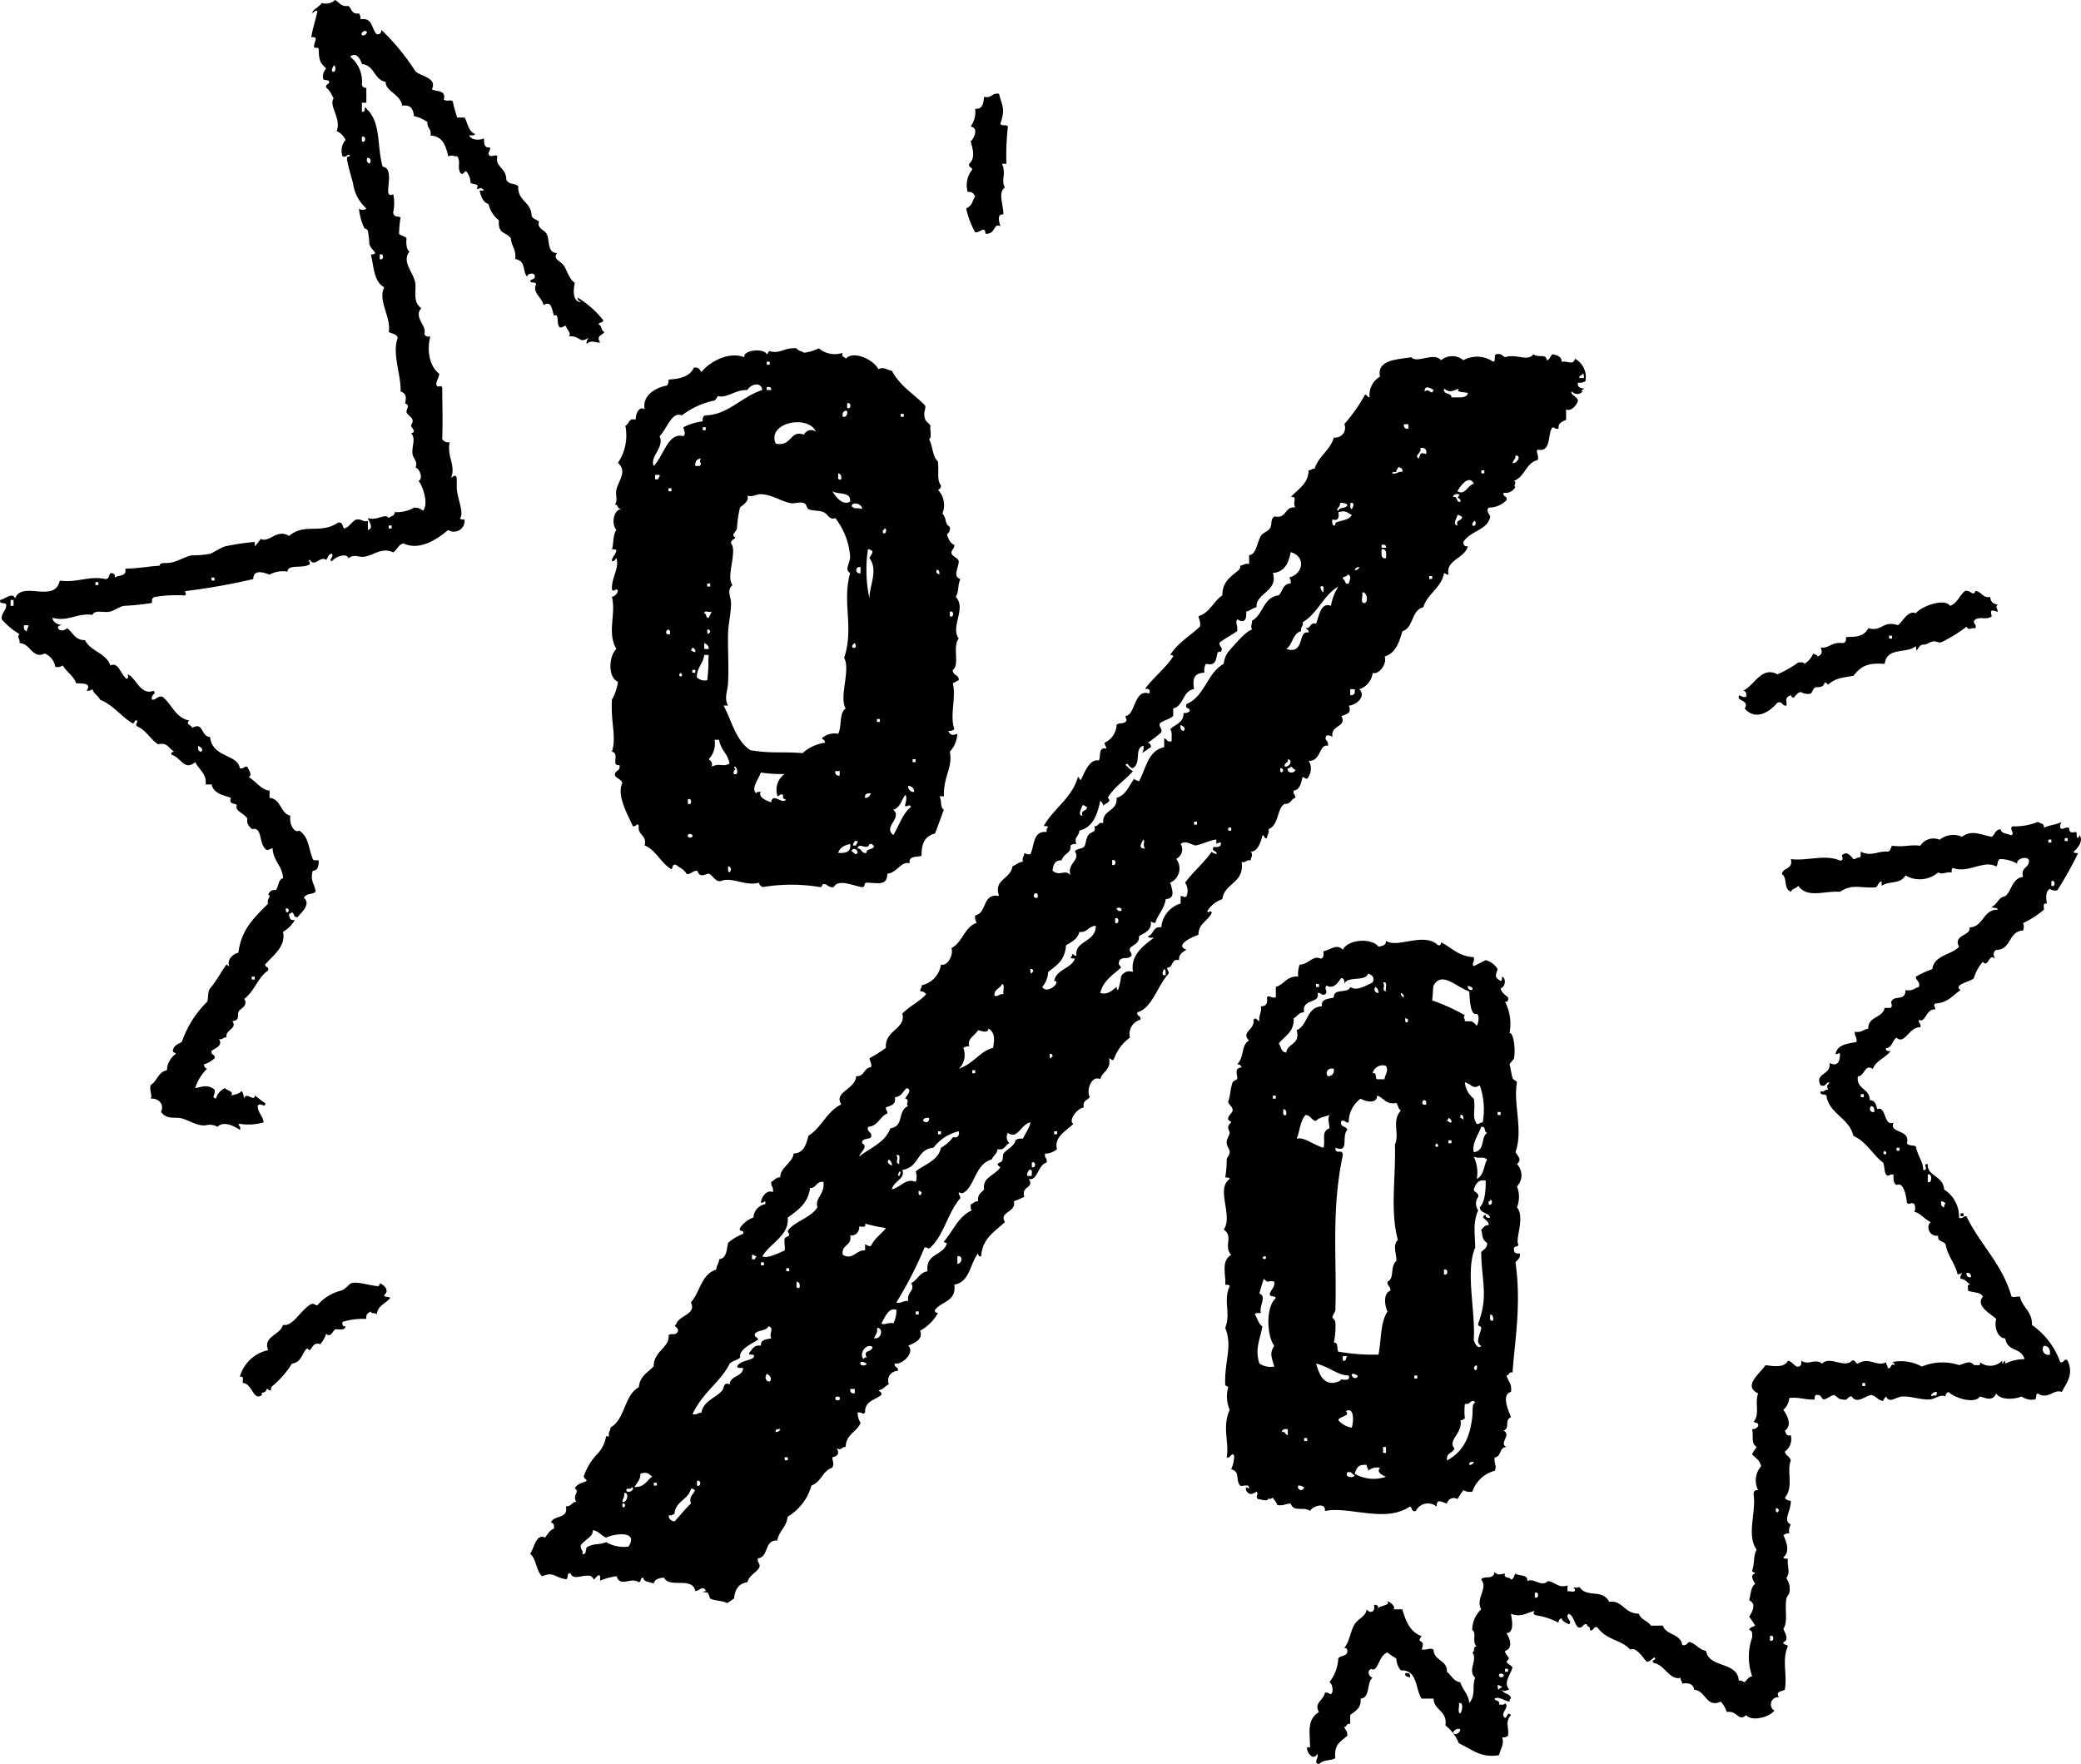
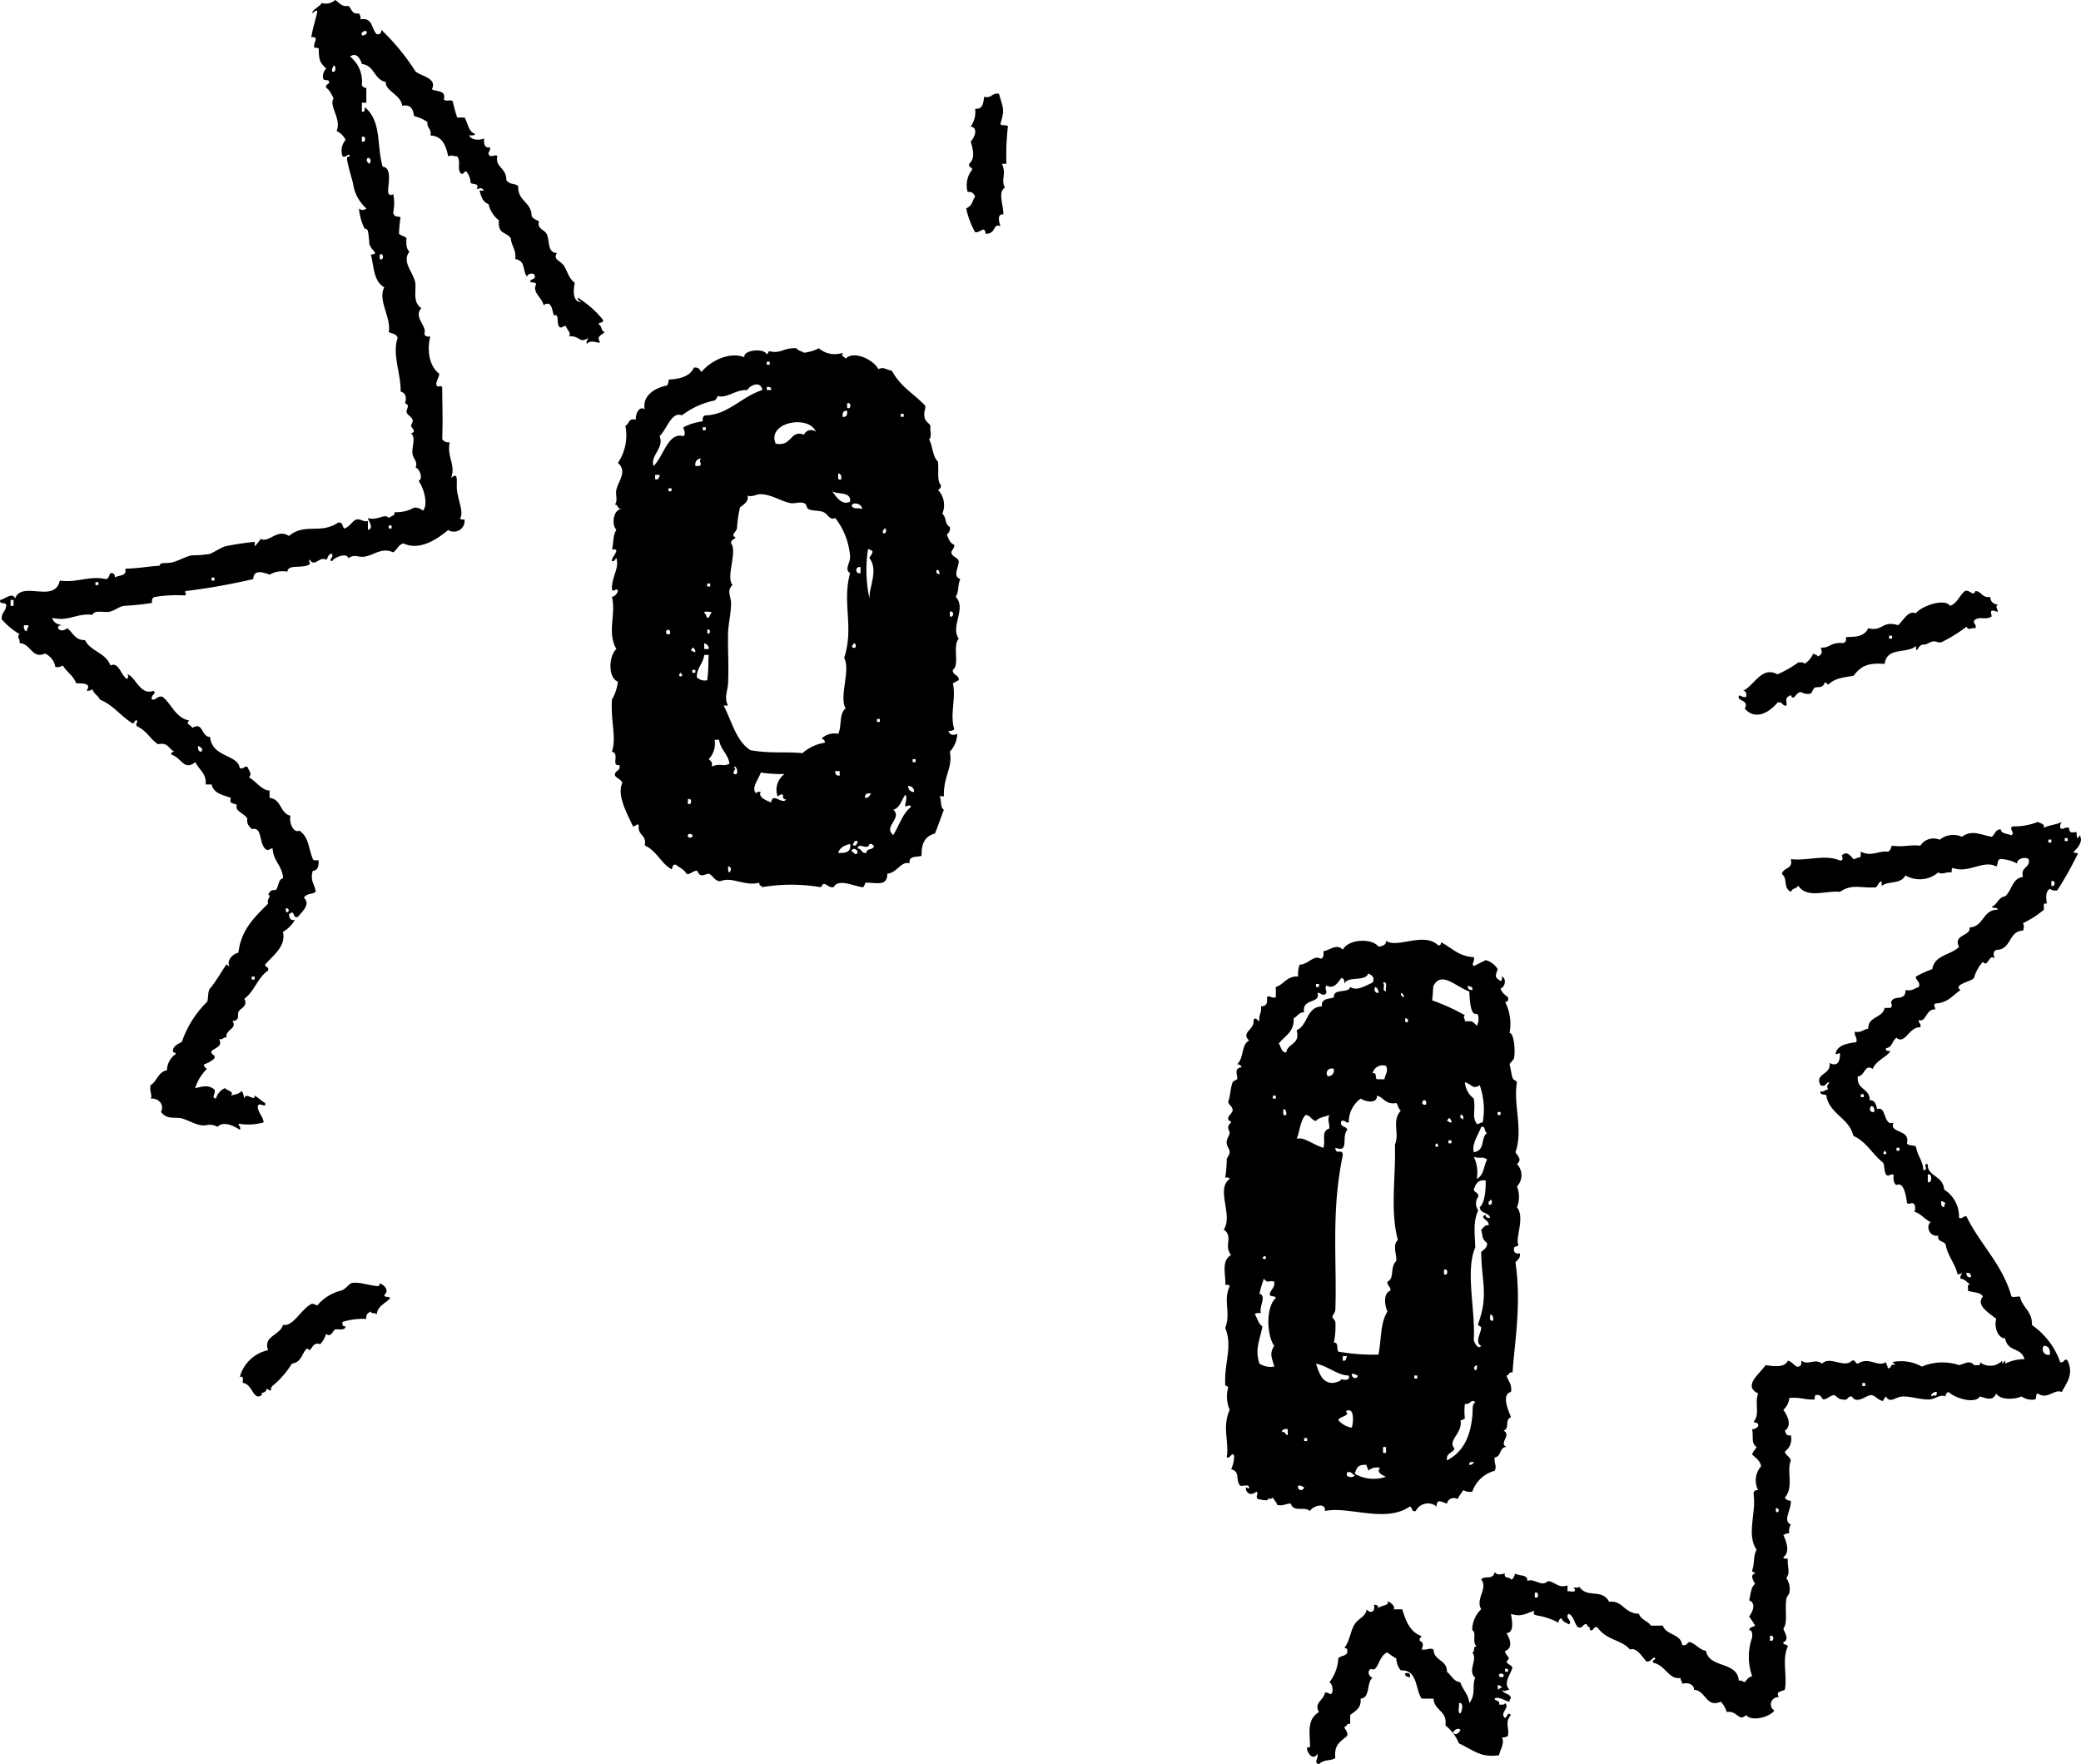
<svg xmlns="http://www.w3.org/2000/svg" width="221.837" height="188.034" viewBox="0 0 221.837 188.034">
  <g data-name="Group 83" fill-rule="evenodd">
-     <path data-name="Path 475" d="M209.314 129.64h-.317v-.317h.317z" />
    <path data-name="Path 476" d="M149.81 178.355q.618-.143.476.476c-.15-.17-.586-.05-.476-.476z" />
    <path data-name="Path 477" d="M33.023 59.663c-.236.07.062.2 0 .476-.738.523-2.332-.054-2.381.794a2.855 2.855 0 00-1.9.317c-.627-.213-1.718-.629-1.745.476a68.752 68.752 0 01-7.141 1.27c-.358.088.193.247-.158.476a13.794 13.794 0 00-3.174.159c-.279.038-.361.272-.317.634a26.871 26.871 0 01-3.015.317c-.584.119-1.035.557-1.587.635-.6.086-1.519-.234-1.745.318-1.672-.209-2.573.763-4.285.317.109.526.551.719 1.111.793-.986-.049-.359 1 .476.318.616.442.822 1.294 1.9 1.269.586 1.213 2.247 1.35 2.7 2.7.9-.43 1.131 1.053 1.745 1.428.2-.036.208-.474 0-.476.846-.006 1.395 2.349 2.857 1.745.4.388-.335.338-.159.952.5.026.53-.421 1.11-.317 1.008.791 1.365 2.232 2.857 2.539-.461.446.238.434.317.793 1.211-.739.937.964 1.9.952.242 2.242 2.935 1.811 3.174 3.332.448.132.411-.223.793-.158.083.25.611.85.159 1.11.782.461 1.438 1.442 2.221 1.429v.787c1.262.113 1.108 1.643 2.222 1.9-.164.909.42 1.9.952 1.587 1.025.727.918 1.693 1.428 3.015.049.215.4.132.635.158 0 .586-.071 1.093-.635 1.111-.292 1.122.156 1.26.317 2.222-.437.377-.832.089-1.269.635.789.726-.241 1.553-.635 2.062-.509.139-.329-.411-.634-.476-.129.03-.159.159-.318.159.055.368.1.744.635.634a3.367 3.367 0 01-1.27 1.27c.363 1.579-1.114 2.55-1.9 3.491 0 .315.433.2.318.635-1.109.742-1.465 2.238-2.539 3.015.456.828-.507 1.014-.635 1.427-.112.363.182.868-.635.953.576.816-.766.867-.634 1.745-.383-.065-.345.29-.794.159.441.746-.369.937-.793 1.27-.118.488.435.3.317.792a2.916 2.916 0 01-1.111.635.432.432 0 00.318.476 4.845 4.845 0 00-1.27 2.063c.934-.2 1.4-.373 2.063.159.14.561-.407.818.159.952a1.69 1.69 0 01.952-1.111c.225.271 1.039.371.635.794.406-.123.9-.159 1.111-.476.235.134.229.51.317.793.139-.8 1.13.424 1.11-.317.4.233.7.565 1.111.793.112.657-.556-.166-.793.317.028.765.554 1.033.635 1.746a5.815 5.815 0 01-2.539.158c-.409.039.218.273 0 .635-.711-.465-1.761-.953-2.38-.317a1.672 1.672 0 00-1.27-.159c-1 .107-2.044-.742-2.856-.793-.709-.045-1.334.091-1.9-.635.369-.766-.193-1.475-1.111-1.428.237-.256-.137-.795 0-1.428.7-.407.8-1.418 1.746-1.587a2.2 2.2 0 01.952-1.746c-.04-.172-.316-.107-.318-.316.055-.581.544-.727.952-.953a10.917 10.917 0 012.7-4.284c.156-.382.032-1.094.317-1.428.685-.8 1.457-2.223 1.746-2.539.043-.048.226.221.317.158-.3-.43.156-1.235.952-1.427.293-2.511 1.783-3.825 3.174-5.237-.222-.456.432-.806 0-.952.145-.278.3-.551.793-.476.351-.337.237-1.138.793-1.269-.073-1.355-1.052-1.805-1.11-3.174-.285-.02-.335.194-.635.159-.918-.585-.363-2.5-1.587-2.222-.242-.286-.572-.486-.476-1.11-.259-.535-1.415-.839-1.111-1.429-.194-.282-.919-.032-.634-.793-.866-.3-1.858-.47-2.063-1.428h-.635c.1-1.155-.627-1.468-1.111-2.38-1.189.977-1.47-.477-2.538-.794-.059-.27.123-.3.317-.317-.591-.255-.657-1.036-1.746-.793-.83-.546-1.258-1.492-2.221-1.9-.264-.315.014-.2 0-.634-.352-.088-.226.3-.476.317-1.258-.752-2.062-1.958-3.491-2.539-.189-.445-.674-.595-.793-1.111a.891.891 0 01-.635.159c.489-.717-.126-.783-1.111-.793-.3-.815-1.015-1.207-1.428-1.9a1.031 1.031 0 01-.793.158 1.886 1.886 0 00-1.111-1.428c-1.365.634-1.5-1.071-2.7-1.111.08-.5-.345-.62 0-.952a7.689 7.689 0 01-1.9-1.586c-.057-.693.422-.848.476-1.429.079-.5-.787-.058-.634-.634.488-.064 1.286-.885 1.586-.159.714-1.953 4.214.577 4.761-1.9 1.912.248 3.118-.553 4.919-.159.326-.044.316-.423.476-.634.346-.029.505.129.476.475.37-.317 1.3-.074 1.111-.951 1.611-.053 2.458-.251 3.649-.318.073-.382.5-.245 1.111-.317.815-.1 1.627-.694 2.38-.794a10.766 10.766 0 001.9-.158c.171-.049 1.226-.69 1.587-.794a27.047 27.047 0 013.173-.476v.476a6.881 6.881 0 00.635-.793c.943.44 1.72-1.128 3.015-.317 1.693-1.428 3.338-.14 5.237-1.428.5-.075.447.4.634.634.586-.155.786-.7 1.27-.952.588-.112.681.271 1.269.159v.952c.686-.215.086-.889 0-1.269 1.062.308 1.848-.573 2.222 0 .186-.238.659-.187.634-.635a3.808 3.808 0 002.063-.476 1.291 1.291 0 01.952.317c.625-.665.017-2.594-.476-3.174.517-.183.156-1.282-.317-1.428.289-.585-.259-.97-.318-1.428-.107-.831.394-1.692-.158-2.221.65-.145.045-.552 0-.793-.023-.122.25-.363.158-.635-.123-.367-.5-.464-.634-.794-.105-.257.452-.791-.159-.952.136-.608.145-1.077-.476-1.269.05-1.84-.926-4-.317-5.713-.088-.441-.614-.444-.952-.634.294-1.544-1.2-3.358-.476-4.761-1.183-.671-1.1-2.32-1.428-3.49.958-.111.109-.337-.159-1.111a11.357 11.357 0 00-.159-1.428c-.074-.176-.4-.35-.317-.159a6.169 6.169 0 01-.635-2.222.59.59 0 00.793 0 4.35 4.35 0 01-1.428-2.7c-.115-.459-.555-1.884-.634-2.539-.033-.273.1-.3.317-.317-.135-.466-.4.206-.793 0a1.738 1.738 0 01.317-1.746 1.927 1.927 0 00-.952-.952c.547-1.31-.868-2.661-.318-3.491-.236-.4-.4-.874-.793-1.111-.115-.432.316-.319.317-.634-.023-.294-.537-.1-.634-.318a1.2 1.2 0 01.317-1.11c-.6-.585-.783-.768-.793-2.063-.026-.186-.29-.134-.476-.159-.164-.523.614-1.212-.318-1.111.142-.969.44-1.782.635-2.7.049-.322-.459.032-.476.158-.238-.3.761-.712.952-1.11a1.456 1.456 0 001.428-.318c.446.242.624.752 1.428.635.342.294.334.935 1.111.793a.9.9 0 01.159.635c1.352-.241 1.155 1.067 1.745 1.587q.519.043.476-.476a23.9 23.9 0 013.65 4.443c.609.531 2.336.692 1.745 1.9.5.295 1.543.044 1.27 1.111.483.237.617-.052.952.159a15.632 15.632 0 00.476 1.745h.793c.346.606.4 1.5 1.111 1.745-.049.216-.4.132-.635.159.231.493 1.065.557 1.587.317 0 .533 0 1.058.635.953.067.331-.109.42-.159.634.112.635.745.009.952.318-.3 1.134.99 1.234.952 2.539.431.551.722.256 1.27.634-.089 1.622 1.4 1.666 1.428 3.174.125.351.555.4.793.634-.267.683.572.871.793 1.27.384.688.029 2.033 1.111 2.063-.473.749.418.775.794 1.428.323.562.521 1.339 1.11 1.745-.165.811-.239 2 .635 2.063-.1-.161-.365-.164-.317-.476a10.318 10.318 0 012.7 2.38c.049.366-.458.176-.476.476.369.108.232.721.635.794-.279.387-.932.4-.476 1.11-.418.13-.852-.345-1.428.159-.067-.332.109-.42.159-.635-.943.674-.877-.287-2.063-.158.318-.337-.226-.707-.318-1.111-.284-.02-.334.194-.634.159-.456-.376 0-1.554-.635-1.27-.229-.563-.218-1.671-1.111-1.11-.147-.792-1.243-1.348-.793-2.222-.024-.293-.538-.1-.635-.317.064-.306.615-.126.476-.635-.066-.352-.87-.152-.793.159-.55-.675-.1-1.677-1.27-1.9.116-1.015-.419-1.379-.476-2.221-.57-.733-1.382-.38-1.269-1.9a3.107 3.107 0 01-1.111-1.746c-.613-.18-.781-.806-.952-1.428h.476c-.238-.369-.388-.242-.793-.158.321-.584-.163-.48-.635-.635a2.046 2.046 0 00-.476-1.27c-.324.089-.311.478-.635.159-.333-.68.1-1.144-.317-1.745-.593-.015-.453-.178-.952 0-.263-1.112-.592-2.159-1.9-2.222.146-.728-.4-.767-.318-1.428a3.917 3.917 0 00-1.428-.635c-.088-.425-.14-1.313-1.269-1.11-.143-1.2-1.867-1.6-1.746-2.539-1.259-.222-1.193-1.769-2.539-1.905-.165-.49-.57-1.337-1.269-.793a3.409 3.409 0 011.256 3.014.437.437 0 00.476.317v1.587h-.476v.952c.339.075.3-.226.318-.476 1.817 1.527 1.229 4 1.9 6.347 1.2.1.377 2.48.635 2.857.035.2.473.208.476 0a4.665 4.665 0 010 2.062c.2.551.461.293.793.476a12.756 12.756 0 00-.159 1.746c.194.229.606.24.794.476-.051.632-.009 1.172.317 1.428-.91 1.155.569 2.332.635 3.491.049.86-.26 1.94.635 2.539-.892.941.633 1.912.317 2.7.038.28.273.362.635.318-.349 1.261-.2 3.1.952 3.967-.027.449-.291.661-.318 1.11.144.535.355.019.635.318.009 2.254.074 3.266 0 5.554a.776.776 0 00.793.317c-.308 1.643.672 2.364.159 3.808.888-.749.49.5.635 1.428.172 1.111.719 2.366.317 2.857.026.185.289.133.476.158a1.145 1.145 0 01-1.745 1.111c-1.06.883-3 2.272-4.761 1.428-.568.119-.672.7-1.11.952-1.3-.629-2.227.5-3.333.476-.471-.012-.9-.268-1.428.159-.188-.682-1.581-.059-1.745.317-.466-.135.206-.4 0-.793-.448-.025-.4.448-.635.634-.671-.442-1.228.856-1.741-.006zm6.029-56.33c-.14-.122-.453.1-.476.158-.224.599.79.114.476-.158zm-3.649 4.284c.442.254.439-.685.158-.635-.049.215-.225.303-.158.635zm3.173 7.458c.463.233.463-.709 0-.476zm.794 2.38c.206-.211.209-.59-.159-.635-.206.212-.097.479.159.635zm1.11 10.155c.463.234.463-.709 0-.475zm.953 28.721h.317v-.317h-.314zM22.55 61.885h.317v-.318h-.317zm-12.377.476h.317v-.313h-.317zm-9.045 2.221h.318v-.634h-.318zm1.746 2.7c-.036-.3.179-.35.159-.635h-.477c-.044.36.039.595.318.633zm18.565 12.853c.294-.28-.041-.491-.317-.635-.044.36.038.595.314.633zm9.045 16.661c-.128.961.727.106 0 0zm-3.65 7.617h.317v-.318h-.315z" />
-     <path data-name="Path 478" d="M128.706 97.111c.088.359.247-.192.476.159-.372.9-1.423 1.117-1.428 2.38-.6.184-2.631 1.093-1.27 1.587-.537.3-.85.581-.793 1.111-.9-.211-.556.819-1.269.793-.021.285.194.335.158.635-1.188 1.284-1.768 3.71-3.332 4.125-.118.489.436.306.317.794a1.574 1.574 0 00-1.111 1.9 4.921 4.921 0 00-1.745 2.38c-.256.045-.273-.15-.476-.159.226 1.285-.74 1.377-.952 2.222-.859-.461-1.523 1.073-1.111 1.9-.229.352-.8.358-.635 1.111-.709.071-1.7 1.415-1.111 1.745-.721.709-2.114 1.408-1.745 2.7a2.042 2.042 0 01-1.269.476c-.115.485.274.467.158.952-.948.237-.96 2-1.9 1.746.647 1.009-.842.707-.476 1.9a9.285 9.285 0 01-1.111.476c.283 1.237-1.645 1.1-.952 2.221-1.066 1-2.408 1.718-2.538 3.65-.27.058-.3-.124-.318-.318-.885 1.072-.857 3.058-2.539 3.333.242 1.829-1.4 1.776-2.062 2.7-.059.27.123.3.317.318a4.865 4.865 0 01-1.9 1.9c.332.924-.548 1.274-1.27 1.587.779.779-.735 2.1-1.428 1.9-.118.488.436.3.318.793a1.025 1.025 0 00-.952 1.428c-.411.171-.591.574-1.111.635.1.161.365.164.317.476-.636.58-1.8.633-1.745 1.9-.3.3-.288-.094-.794 0a2.1 2.1 0 00.318 1.111c-.412.964-1.554 1.2-1.587 2.538-.562.054-.39.437-.952.159.314.568.073.857-.476.952.034.581.218.609 0 1.111-1.042.334-1.192 1.559-2.222 1.9a5.658 5.658 0 01-2.539 3.333c-.115 1.1-.923 1.51-1.11 2.539-1.413-.091-.879 1.766-2.063 1.9-.115.486.274.467.159.953-.341.611-1.087.818-1.27 1.587-.93.127-1.345.77-1.428 1.745-.281.142-.463.383-.793.476-.312-.253-1.293-.218-1.746-.476-.057-.033-.162-.574-.317-.635-.171-.067-.862-.041-.159-.158-.211-.682-.709-.044-1.111 0-.33-1.6-2.745-.255-3.332-1.429-.563.019-1.006.158-1.111.635-.356-.225-1.045-.118-1.11-.635-.366-.048-.177.459-.476.477-.909-.591-1.92.61-2.381-.635a6.553 6.553 0 00-1.745.476v-.476c-.165-.358-.549.319-.635.317-.122 0-.175-.265-.317-.317-.8-.294-1.855.542-2.222-.318-.438-.067-.149.592-.476.635-1.271-.2-1.253-.837-2.538-.317-.642-.576-.589-1.845-1.27-2.381.408-.6.644-2.208 1.587-1.745.286-.348.486-.783.952-.952.044-.362-.038-.6-.318-.635.266-.845 1.885-.336 1.587-1.745.575.046.614-.444 1.111-.476-.47-.733.434-1.05-.159-1.428.21-.478.8-.579 1.27-.794-.056-.208-.28-.249-.318-.476a6.321 6.321 0 011.428-2.38 3.539 3.539 0 00.953-1.9c.009-.03.285.023.317 0-.115-.485.162-.578.159-.952 1.573-.86 1.434-3.432 3.015-4.284.1-1.17.958-1.581 1.586-2.222-.015-1.632 1.76-2.038 1.587-3.332.425-.274.6.112.952-.317.264-.5-.59-.649-.159-.794.218-1 2.225-1.052 1.587-2.38.976-1.088 1.112-3.014 2.7-3.491.026-.45.291-.661.317-1.111.814-.085.774-1.024.952-1.745a5.413 5.413 0 011.587-.952c.2-.514-.514-.122-.317-.635a2.86 2.86 0 011.428-1.111 1.527 1.527 0 011.269-1.428c.029-.608-.13-.058-.476-.159.059-.687.714-1.426 1.27-1.11.127-.551-.237-.61-.159-1.111.335-.141.469-.483.952-.476-.01-1.085 1.319-1.507 1.428-2.539 1.121-.042 1.328-1 1.587-1.9 1.406-.868 1.948-2.6 3.491-3.333-.844-1.351 1.52-1.586 1.587-3.014.917.071.791-.9 1.586-.952.115-.485-.162-.579-.158-.953a16.941 16.941 0 001.745-1.11c-.165-1.9 2.179-2 1.746-3.65.744-.789 1.82-1.247 2.538-2.062a.7.7 0 00-.634-.318c-.02-.285.194-.334.158-.634a2.666 2.666 0 002.063-2.222c.687.251 1.368-1.054 1.111-1.745 1.193-.606 1.36-2.237 2.7-2.7a1.029 1.029 0 01-.159-.794c1.3-.235.688-2.379 2.539-2.062-.627-1.807 1.232-1.749 1.428-3.174.4-.132.623-.435 1.111-.476-.115-.485.162-.578.158-.952a.894.894 0 00.635.159c.461-.914.235-2.516 1.745-2.38-.013-.226-.026-.45.159-.477-.026-.185-.289-.133-.476-.158 1.061-1.9 2.991-2.934 3.649-5.237.173.04.108.316.318.318.413-.869.937-2.252 1.9-2.063.262-.426-.1-1.47.794-1.27.019-.284-.2-.334-.159-.634a2.191 2.191 0 001.269-1.9c.2-.221.75-.1.952-.317.265-.316-.014-.2 0-.635 1.083-.087.873-2.931 2.539-2.38.1-.413-.063-.571-.476-.477.9-1.264 2.168-2.169 3.015-3.491 0-.154-.194-.122-.317-.158.8-1.268 2.109-2.016 3.173-3.015.092-.515-.108-.738-.158-1.111 1.212-.374 1.6-1.575 2.538-2.221.018-1.493.9-1.959 1.746-2.7a.486.486 0 00.159-.476c.373 0 .467-.273.952-.159v-.952c.791-.051.824-1.368 1.269-2.062.212-.332.752-.459.952-.794.275-.461 0-.926.476-1.269 1.352.294 1.031-1.085 2.222-.952-.332-.538.312-1.226-.476-1.111.856-.932 1.869-1.42 1.9-2.856.284.02.335-.194.635-.159.434-1.364 1.649-1.948 2.062-3.332a1.039 1.039 0 001.111-1.428 17.746 17.746 0 002.218-3.158c.208.056.249.279.475.318a2.275 2.275 0 011.111-2.222c-.389-1.845 1.974-1.825 3.333-2.063.6.707 2.382-.6 3.173.318a1.845 1.845 0 012.381 0 3 3 0 013.173.158c.329-.041.043-.7.317-.793.549-.126.67.176.952.317 1.185-.422 2.413.514 3.015-.317.6.422 1.359-.111 1.428.635.373-.051.355-.491.635-.635.674.139.94.333.952.793.716-.1 1.22.412 1.428-.317a2.231 2.231 0 011.111 2.38 1.037 1.037 0 01-.794.159c-.108.532.267.58.635.634-.09.149-.441.241-.158.318a.712.712 0 01-1.111 0c-.342.25.585.568.634.952-.133.567-.8 1.224-1.269.952v1.111c-.366.216-.885.278-.793.952-.332.067-.42-.109-.635-.159-.582.55-.078 2.736-1.587 2.38-.28.266.141.532 0 1.111-1.284.3-1.37 1.8-2.538 2.221.388.211-.175.591.158.635a1.176 1.176 0 01-1.269.635c-.119.488.435.3.317.793a2.664 2.664 0 01-1.9.794c-.356.321.173.864.159.952-.24 1.444-2.12 1.5-2.856 2.7-.03.346.129.5.475.476-.376 1.332-2.4 1.445-2.062 3.015-.257.045-.273-.15-.477-.158-.324 1.633-1.759 2.154-2.221 3.649-1.295.292-1 2.174-2.221 2.539-.342 1.192-.723 2.345-1.9 2.7.327.746-.628 1.99-1.269 1.746a2.1 2.1 0 01-1.428 1.745c.75.718-.247 1.67-1.111 1.746.325.8-.19.877-.793 1.111.633 1.187-1.2.932-.952 2.221a.894.894 0 00-.635-.159c-.328.59.227.415.158 1.111-.955-.27-.75 1.714-2.062 1.587a1.609 1.609 0 01-.159 1.9c-.256.045-.273-.15-.476-.159-.13.233-.175 1.375-.952 1.429-.131.448.223.411.159.793-.474.108-.471.693-1.111.635-.854.376-.576 2.235-1.745 2.7.114.485-.163.579-.159.952-.352.088-.226-.3-.476-.317-.213.862-.578 1.814-1.27 1.745.311.3.049.582 0 .952-.485-.115-.466.274-.952.159.3 2.31-1.829 2.191-2.063 3.967a2.929 2.929 0 00-1.595 1.266zm-4.6 6.189c-.113.117-.4.777.159.635-.029-.238.054-.587-.161-.635zm44.271-63h.476c-.024-.187.027-.451-.158-.476-.017.255-.407.124-.32.481zm-16.5 1.428c.526-.41.688.513.952-.159-.308-.175-.981-.605-.956.164zm2.856.635c.695-.046 1.645.164 1.745-.477-.383-.113-1.365-.043-.952-.476-.617.23-.979.517-1.587 0-.141.725.789.377.79.958zm-4.6 3.332v-.476h-.476c-.034.351.124.51.47.481zm1.111 3.173c.223-.524.086-.667.793-.476q.111-.746-.635-.634c.211.553-.718.752-.166 1.115zm10 .476c.434.138 1.023-.792.317-.793.015.397-.258.497-.325.797zm-12.377.952c-.187.025-.451-.027-.476.159.55.127.609-.236 1.111-.159.028-.346-.13-.5-.476-.476-.018.208-.213.228-.168.481zm9.044.159h.318v-.317h-.318zm-2.538 1.9c.8.513 1.088-.656 1.745-.793-.515-1.023-1.444.217-1.754.802zm.317 1.111c.047-.312-.214-.315-.317-.476.124-.035.184-.133.158-.317-.361-.045-.6.038-.634.317.582-.16.239.604.784.485zm-13.012.952c.114-.416.906-.152.952-.635a1.031 1.031 0 00-.793-.158c.127.379-.564.692-.168.802zm1.428-.159c.113-.117.4-.776-.158-.634.017.246-.066.594.149.643zm-1.428.318c.076.552.03.981-.634.793-.136.323.138.986.317.476-.1-.364 1.38-.239 1.745-.952-.595-.306-.585-.496-1.437-.308zm12.695 1.428c-.227-.7.536-.415.476-.952-.2-.009-.22-.2-.476-.159-.099.365-.545 1.054-.009 1.12zm1.586-.317v.317c.391.247.467-.539.159-.476-.018.106-.033.197-.168.168zm-9.679 2.7h.476c.02-.285-.158-.371-.476-.317zm.476 1.111c.007-.483.092-1.045-.476-.952-.015.488-.102 1.05.467.958zM120.781 82.19c-.913 1.06-1.967 1.626-2.7 2.856.021-.035.231.171.159.317-.152.31-.71.4-.635.635a.7.7 0 00-.317-.635c-.313 1.486-.78 2.818-2.222 3.174-.085.728-.616.657-.317 1.428a.889.889 0 00-.635.159c.133.817-.694.795-.952 1.586-.718-.03-.9.471-.952 1.111.816.651 1.313-.234 1.9.476-.385-1.315 1.106-1.566.476-2.539.145-.3.744-.269.952-.476.241-.239.2-.892.476-1.269.293-.407.9-.251.635-.952.5.077.359-.487.952-.318-.114-1.489 1.552-1.2 1.428-2.7 1.028-.294 1.331-1.314 1.9-2.063.042.223.348.181.476.317.769-1.346.944-3.287 2.7-3.649v-.952c.3.067.287.453.793.317-.019-.457.087-1.039-.158-1.269.51-.548 1.446-.669 1.428-1.746a.889.889 0 00.634-.158c.119-.489-.547-.194-.317-.794 1.946-.8 2.189-3.312 3.967-4.284a2.575 2.575 0 01.476-1.27c.59-.69 1.918-2.254 2.539-2.38-.178-.5-.014-.359 0-.952 1.215-.636 1.182-2.52 2.856-2.7.41-.437.434-1.259 1.27-1.27a.894.894 0 00-.159-.635c1.495-.383 1.8-2.23.159-2.7-.222 1.154-.641 2.11-1.9 2.222.588 1.985-1.858 2.138-1.745 3.649-.448.081-.674.384-1.111.476.1 1.021-.346 1.23-.952.794-.218.48.076.567 0 1.269-.6.455-1.34.775-1.9 1.269.053.562.437.391.159.952-.8-.267.039 1.67-1.587 1.27a1.35 1.35 0 00-.159.952c-1.167.023-1.28.719-1.11 1.745-1.242.187-1.068 1.789-2.222 2.063v.794c-.371.369-1.028.453-1.428.793-.115.485.274.467.159.952a13.28 13.28 0 01-1.428 1.111.434.434 0 01.317.476c-.334.2-.619.439-.952.635a1.034 1.034 0 00.158-.794c-1.027.32-.177 1.8-1.11 2.38-.388.1-.58-.77-.794-.317.272.21.448.502.784.65zm23.643-21.422a.437.437 0 00.476-.317.437.437 0 00-.485.323zm-1.27.952c.306.065.126.615.635.476.069-.353.364-.86-.159-.952-.026.304-.533.116-.485.482zm9.2 0h.317v-.317h-.317zm-11.267 1.428c-.036-.281.161-.794-.317-.634a.7.7 0 00.312.64zm-2.221 3.174c.115.485-.274.467-.159.952-.92.243-.9 1.427-1.587 1.9 2.036.656 1.179-2.051 2.381-1.745.047-.312-.215-.315-.317-.476.589.06.414-.643 1.11-.476.324-.814.514-2.336 1.587-1.9a5.524 5.524 0 01.793-2.062c-1.61.933-2.207 2.88-3.813 3.813zm6.665-2.063c.343-.2.174-1.219-.318-1.111.111.367-.291 1.244.313 1.117zm-1.587 9.838c.418.048.521-.219.476-.635h-.484zm-17.772 3.808c.294-.279-.041-.491-.318-.634-.049.367.034.602.313.64zm10.79 3.809c.508.063.906-.676.317-.794.113.495-.443.311-.322.8zm.317.158c-.153.584.78.631.794.159-.227-.038-.268-.261-.476-.317-.04.129-.139.19-.323.164zm-.793 0c-.128.961.727.106 0 0zm-21.1 5.078c-.226-.7.538-.415.477-.952-.2-.009-.22-.2-.477-.159-.098.363-.545 1.052-.01 1.117zm11.9.952h.317v-.317h-.317zm3.649.635h.317v-.318h-.317zm-8.886 1.9c-.262-.353.034-.86-.159-.952-.188.314-.618.987.146.963zm7.617-.476v-.476c-.839.114-1.423.482-2.222.635-.482-.089-1.076-.59-1.587-.159a1.111 1.111 0 01-.476 1.587 1.657 1.657 0 01-.634 2.539c.213.726.591 1.7-.476 1.745-.145 1.072-.835 1.6-1.111 2.539a.747.747 0 01-.476-.159c.091 1.043-.705 1.2-1.27 1.587.067.807-.619.862-.952 1.27-.131.448.224.41.159.793-.434.474-.783.054-1.269.476-.177.5-.075.419.159.793-.859.782-1.9 1.385-2.222 2.7.867.313 1.508-.508 1.745-.635-.032.017.07.408.159.318a7.435 7.435 0 00.318-1.429.991.991 0 011.269-.476c-.3-1.812 1.1-2.785 2.221-3.649-.237-.027-.585.057-.634-.159.635-.158.5-1.086 1.428-.952a2.889 2.889 0 012.062-2.539v-.793c.434-.015.32.264.635 0a1.542 1.542 0 00-.159-1.428c.869-1.195 2.019-2.108 2.857-3.333.041.223.348.181.476.318.118-.489-.547-.194-.317-.794.454.032.866.02.793-.476a.742.742 0 00-.484.167zm-11.108 2.222c.463.233.463-.71 0-.477zm-7.934 3.491v-.318c-.301-.517-.781.486-.008.328zm8.569 1.427h.318c.246-.39-.54-.466-.477-.158.089.019.18.034.151.168zm-.317 1.27c.462.233.462-.71 0-.476zm-3.809.952c-.175.682-.656 1.01-1.428 1.428-.109 1.7-1.1 2.188-1.9 2.856a2.606 2.606 0 01-.635 1.587c.519.893 2.137-.634 1.27-.635.251-1.282 1.8-1.271 2.221-2.38-.186-.025-.45.028-.476-.159.124-.035.185-.132.159-.317.2.009.219.2.476.159-.249-1.59 2.049-1.388 2.063-3.174-.806.01-.861.749-1.758.645zm-5.077 4.443c.009-.1.023-.188.158-.159-.018-.193-.047-.376-.317-.317.017.197-.035.458.151.486zm-3.967 2.38c.485.115.466-.274.952-.158-.1-.329.2-1.043-.159-1.111-.169.536-.886.507-.801 1.279zm-1.746 3.65c-.45.708-1.18.872-.952 1.745a.89.89 0 00-.634.159 2.044 2.044 0 01-.477 2.221c1.5-.489 2.385-1.973 3.65-2.221.171-1 .188-1.6-.476-2.063-.092.553-.773.253-1.119.169zm7.775 3.014c.009-.1.024-.187.159-.158-.018-.193-.047-.376-.317-.318.016.197-.035.461.15.486zm-8.41 1.587h.318v-.317h-.324zm-8.251 2.539c.17.858-.474.9-.952 1.111-.036.3.179.35.159.635-.827.336-.976 1.351-2.063 1.428-.157.633.474.477.317 1.111-.257.271-1 .061-.952.634.716.383-.19.937-.317 1.428 1.177-.938 2.759-1.472 3.332-3.014 1.532-.242.7-1.869 1.9-2.381-.342-.2.243-.633-.317-.793.136-.329.818-.923.159-1.111-.41.345-.563.933-1.274.964zm3.015 2.539c.236.25.709.177.635-.317-.37-.035-.605.048-.643.327zm9.045 1.27a.861.861 0 00.159 1.11c-.469.166-.467.8-1.27.635-.061.521-.464.7-.635 1.111-1.582.428-1.708 2.312-2.7 3.332-.374.233-.3.335-.794.159-.035.3.179.35.159.635-1.322 1.48-1.722 3.883-3.173 5.236-.316.264-.2-.015-.635 0a40.8 40.8 0 01-3.015 5.871c.449.156.676-.205 1.269-.159-.177-.969.789-1.1.318-1.9.677-.328.877-1.133 1.745-1.269-.254-1.947 1.747-1.639 2.063-3.015-.123-.036-.313-.005-.317-.159.995-1.12 1.534-2.7 3.014-3.332-.234-.03-.145-.383-.158-.635.3-.068.4-.342.793-.317-.107-.742.358-.912.635-1.27-.213-1.33 1.166-1.452 1.745-2.38-.041.066-.332-.248-.317-.317s.424-.229.476-.318c.131-.221.061-.654.159-.793.338-.479 1.22-.816 1.269-1.428a1.038 1.038 0 01.794-.159c.249-.5.856-1.464.793-1.745-1.008.21-1.357 1.885-2.385 1.117zm-7.458.158h.317v-.317h-.317zm-.476 1.429c-1.872.188-1.422 2.045-3.332 2.379.375.93-.942 1.187-1.111 2.063.907-.184 1.488-1.247 2.539-.793a1.587 1.587 0 000-1.111c.962-.783 2.38-1.111 2.7-2.538a3.718 3.718 0 001.27-1.111q.744.109.634-.635a4.674 4.674 0 00-2.708 1.756zm12.853-1.429h.317v-.317h-.317zm-16.5 3.174c-.1-.327.256-1.1-.317-.952.296.48-.223.793.306.962zm-.793.158a.7.7 0 00-.317-.634c-.305.289.029.501.306.647zm14.916.159c.462.233.462-.709 0-.476zm-.476.952h.476c-.037-.281.159-.794-.318-.635-.061.225-.239.314-.169.645zm-13.647 0c.023-.187.283-.359 0-.476-.034.198-.293.37-.011.486zm-9.52 1.27c-.192 1.66-1.312 2.39-2.381 3.173.182 1.926-1.875 2.7-2.7 4.126.492.266 1.612-.284 2.38-.635.058-.483-.081-.917 0-1.269.023-.1.465-.286.476-.318.054-.162-.184-.436-.159-.476.63-1 2.489-1.389 3.174-2.539-.308-1 .823-1.352.635-2.7-.8-.091-.711.685-1.439.648zm11.583.317c-.127.961.727.106 0 0zm-6.347 3.808a.854.854 0 01-.952.952c.215 1.168-.987.918-.794 2.063 1.086.614 1.372-.528 2.381-.476v-.634c.214.049.3.225.634.158.355-.809 1.086-1.241 1.587-1.9a18.062 18.062 0 01-2.221-.476c.149.483-.365.287-.646.32zm-11.425 3.491h.317c0-.159.129-.189.159-.317-.2-.009-.22-.2-.476-.159zm21.9.476c.483 0 .656-.931 0-.793zm-20.946.159h.318v-.318h-.318zm2.7.635h.317v-.318h-.317zm1.428 1.745c.044-.361-.038-.6-.318-.635.022.292-.174.805.303.645zm8.727 3.808c.257.259.664-.141 1.269 0a3.021 3.021 0 00.318-1.428c-.801-.35-1.255.846-1.602 1.438zm3.65-.952h.317v-.317h-.317zm-17.138 2.063c-.115.433.316.32.318.635-.508.375-2.056.968-1.9 1.9-.307.275-.8.359-1.111.635-.907 1.907-2.894 3.084-3.967 5.4.485.115.578-.163.952-.159.2-1.281 1.622-1.6 2.221-2.38.23-.3.128-.929.794-.635.065-.993 1.368-.747 1.428-1.745-.237-.027-.586.057-.635-.159.281-.619 1.231-.567 1.746-.952.246-.564-.539-.1-.476-.476.318-.37.474-.9 1.269-.793-.065-.7.623-.647 1.111-.794-.32-.493.384-1.091-.318-1.269-.242.526-1.141.367-1.447.802zm12.7.476c.783.168 1.034-1.1.317-1.111.074.58-.204.778-.337 1.117zm-1.111 2.222c.035-.124.133-.185.317-.159-.411-.883.46-.473.635-1.111-.617-.509-1.52.672-.972 1.28zm.317.476c-.214-.05-.3-.226-.634-.159-.275.452.665.449.614.167zm-10.314 1.9c.253-.239 0-.668-.317-.794-.262.242-.175.842.297.808zm9.045 1.269v-.461h-.476q-.063.518.456.475zm-1.587.477c-.054-.129-.421-.192-.476 0-.12.381.6.357.456.014zm-6.823 3.649a.438.438 0 00.476-.317c-.269.03-.57-.008-.496.33zm.952 3.015h.317v-.318h-.342zm-15.392 1.428c.007.694-.4.979-.634 1.428 1.054.05 1.3-.707 1.9-1.111-.446-.347-.58-.53-1.286-.303zm6.03 1.269c.463.233.463-.709 0-.476zm-4.6 0h.318v-.299h-.318zm-2.856.635c.4.168.9-.334.476-.476.041.394-.745-.074-.498.49zm5.078 2.38c-.215.05-.3.226-.635.159a.6.6 0 00.635.635c.591-.625 1.115-1.318 1.745-1.905-.426-.969 1.07-1.4 0-1.586-.29 1.226-1.671 1.326-1.767 2.711zm-5.554-1.269c.448.151.784-1.032.159-.952.092.498-.184.592-.181.966zm0 .158c-.167.922.688.067 0 0zm-4.443 4.443c-.115.486.274.467.159.952.578.1.2-.756.635-.793.678-.375 1.1-.136 1.9-.476a3.7 3.7 0 002.38.476c1.147-1.745-1.561-1.383-2.38-.952-.54-.2-.766-.715-1.428-.793.062.686-.842 1.011-1.288 1.6z" />
    <path data-name="Path 479" d="M89.829 37.607c-.181.5.25.386.318.635.778-.891 2.906.009 3.491 1.111.55-.3.845.075 1.428.158.95 1.71 2.126 2.287 3.491 3.65.259.257-.142.664 0 1.269.037.492.441.617.635.953-.1.43.2 1.259-.159 1.428.406.7.359 1.862.952 2.38.114 1.136-.129 2 .317 2.538a.434.434 0 01-.317.477 2.37 2.37 0 01.476 2.538c.512.574.174 1.012.793 1.428a.776.776 0 01-.317.794c.172.463.331.938.793 1.111.025.394-.249.491-.317.793.067.515.66.5.793.952-.031.765-.676 1.593.159 1.9-.316.8-.094 1.168-.476 1.9 1.168 1.229-.62 3.208.317 4.442-.7.79.129 2.854-.634 3.333-.044.625.678.485.634 1.11-.234.083-.4.235-.634.318.377 1.566-.348 3.348.158 4.919a.889.889 0 01-.634.158c.169.458.481.527.952.318a2.938 2.938 0 01-.794 1.9c.336 1.745-.7 2.6-.634 4.76h-.477c.268.367.053 1.218.477 1.428-.329.836-.612 1.716-.952 2.539-1.3.336-1.442 1.428-1.429 2.38-.529.159-1.41-.035-1.269.794-.908-.268-1.343 1.01-2.38 1.11-.01 1.362-1.085.962-2.222.953-.3.017-.11.524-.476.476-.876-.112-2.548-.936-3.015 0-.5.076-.62-.226-.952-.318-.352-.087-.225.3-.476.318a18.824 18.824 0 00-6.188 0c-.1-.162-.365-.164-.317-.476-1.533.428-2.906-.681-4.126-.159-.622.048-.8-.618-1.27-.794-.11-.041-.5.208-.793.159-.339-.056-.352-.471-.476-.476-.418-.016-.772.5-1.111.317-.23-.456-.727-.648-1.111-.951-.426-.11-.306.328-.476.476-1.144-.654-1.6-2-2.856-2.539.249-1.148-.753-1.046-.634-2.063-.105-.476-.34.152-.635 0-.523-1.2-1.755-3.278-1.111-4.6-.137-.392-.588-.469-.793-.793-.061-.59.643-.415.476-1.111-.94.157.08-1.225-.794-1.428.51-1.566-.145-3.114 0-5.554a4.972 4.972 0 00.635-1.9c-1.114-.471-.954-2.79-.159-3.491-1.033-1.776-.014-3.657-.476-5.553a.87.87 0 00.635-.635c-.156-.445-.423.23-.635-.159-.061-1.294.815-2.263.476-3.332-.161.1-.164.365-.476.317-.006-.485.3-.5.476-1.111-.025-.186-.289-.133-.476-.158.179-.358.067-1.511.476-2.063-.532-.557-.351-2.085.476-2.222-.544-.176-.169-.4-.634-.476.338-.463.031-1.006.158-1.586.212-.965 1.2-1.958.159-2.857a5.233 5.233 0 00.793-3.966c.433-.15.3-.863 1.111-.635-.033-.689.4-1.5.952-1.111-.279-1.4 1.02-2.282 2.381-2.539a.89.89 0 00.158-.635c1-.04 2.269-.246 2.7-1.269.5-.075.648.2.793.476.927-1.12 2.895-2.225 4.6-1.587-.208-.743 2.048-1.02 2.38-.317.172-.039.108-.316.317-.317 1.191.293 1.5-.417 2.856-.318.145.279.556.29.794.476a4.654 4.654 0 001.586-.476 2.6 2.6 0 002.539.483zm-8.092 1.27h.317v-.318h-.318zm-2.063 2.7c-1.3-.067-2.158.919-3.173.635a1.129 1.129 0 01-.318.476 8.508 8.508 0 00-3.491 1.587c-1.089-.456-1.586 1.435-2.38 2.221.541 1.227-1.052 2.115-.635 3.174 1.073-1.054 1.543-3.642 3.174-3.174.311-.3.049-.581 0-.952a6.189 6.189 0 012.063-.635c-.045-.361.038-.6.317-.634 2.411-.075 3.792-1.985 6.03-2.7-.145-1.002-1.318-.552-1.587-.001zm2.063 0h.476c.02-.285-.158-.371-.476-.317zm8.568 1.9c.463.234.463-.709 0-.476zm-.476.952c.419.048.521-.219.476-.634-.418-.047-.52.22-.476.635zm6.189 0h.317v-.317h-.317zm-13.329 2.857c1.759.367 1.509-1.518 3.015-.953a.837.837 0 011.269-.317c-.772-1.839-5.248-1.014-4.284 1.271zm-7.775-1.429h.317v-.317h-.317zm-.794 3.809h.476c.3-.281-.188-.464.159-.794-.446.031-.676.276-.635.795zm15.551 1.428c.044-.362-.038-.6-.317-.635.036.282-.16.796.317.636zm-19.835 0h.317c.009-.2.2-.22.159-.476h-.476zm1.428 1.269h.317v-.315h-.317zm19.359 1.111c.114-1.119-1.287-.723-1.9-1.111.378.559 1.029 1.558 1.9 1.112zm-.476 22.056c-.727-1.311.554-4.082-.159-5.4 1.078-3.328-.249-5.845.635-9.044-.645-.386.012-1.065 0-1.746a7.548 7.548 0 00-1.587-4.125c-.6.282-.752-.413-1.269-.635-.47-.2-1.165-.087-1.587-.318-.234-.127-.151-.522-.476-.634-.506-.175-.93.084-1.428 0-.952-.162-1.985-.914-3.174-.952-.473-.016-.875.336-1.428.158.257.674-.738 1.137-.793 1.27a12.627 12.627 0 00-.318 2.221c-.089.4-.723.716-.158.952-.121.25-.5.237-.476.635.712.841-.574 3.6.158 4.443-.653.606-.171 1.2-.158 1.9.019 1.071-.3 2.263-.318 3.332-.032 1.761.091 3.516 0 5.237-.043.822-.448 1.6 0 2.38h-.475c.877 1.662 1.317 3.761 2.856 4.76 2.336.391 3.626.128 5.554.318a4.551 4.551 0 012.38-1.111c.048-.312-.214-.315-.317-.476a2.015 2.015 0 011.746-.476c.397-.755.081-2.239.792-2.688zm.635-21.58c.4.406.531.093 1.11.317.063-.551-1.031-.858-1.11-.319zm3.332 2.539v.317c.39.247.466-.539.159-.476-.01.098-.024.189-.159.16zm-1.428 7.3c-.034-1.315.973-3.013 0-4.284.068-.3.342-.4.317-.794-.2-.008-.22-.2-.476-.158a14.427 14.427 0 00.159 5.236zm-.952-2.7v-.635a.339.339 0 10.002.638zm8.092 0c.159 0 .189.128.317.158-.014-.249.022-.55-.317-.476zM75.39 62.517h.317v-.318h-.317zm.158 3.332c.083-.235.235-.4.318-.635-.231.087-.82-.185-.794.159.3.02.111.528.476.475zm25.706-.159c.463.234.463-.709 0-.476zm-29.831 1.9v-.317c-.293-.52-.774.483 0 .324zm4.125 0c.009-.1.024-.188.159-.158-.018-.194-.047-.376-.317-.318.025.194-.028.458.158.483zm-.476 1.587h.476c.027-.4-.243-.5-.476-.635zm16.027-.635c-.8.639.553.744 0 0zm-17.455.794c.2.009.22.2.476.158a.436.436 0 00-.317-.475c.001.166-.129.195-.159.324zm.635 2.856a1.2 1.2 0 001.111.317c.19-1.55.082-1.659.158-2.7h-.476c-.119.948-.788 1.339-.793 2.39zm-.476-.476h.317v-.317h-.317zm-1.269 0c-.482.534.586.481 0 0zm20.945 5.237h.317v-.318h-.317zm-17.931 3.966c.18.191.453.288.318.794.987-.427 1.146.078 1.9-.318-.164-1.052-.958-1.475-1.111-2.538h-.476a2.408 2.408 0 01-.631 2.069zm21.739.318h.318v-.318h-.318zm-19.041 1.269c.7.217.142-1.229 0-.635.409.046-.218.277 0 .642zm11.266.159v-.476h-.476q-.043.526.476.483zM83.8 85.204c-.285.02-.372-.158-.318-.476-.361-.218-.6.409-.634 0a2.048 2.048 0 01.793-2.222 15.159 15.159 0 01-2.539-.159c-.206.66-1.1 1.713-.476 2.222.027-.185.251-.173.476-.159-.33.528.576.946 1.111 1.111.141-1.122 1.186.309 1.587-.31zm13.646-.794a.6.6 0 00-.635-.634.6.6 0 00.635.641zm-5.236.635c.4.027.5-.244.634-.476-.415-.038-.682.065-.634.479zm4.284-.317c-.4.554-.534 1.37-1.27 1.586 1.015.9-1.12 1.781 0 2.7.626-1.014.986-2.294 1.9-3.015-.211-.389-.591.174-.635-.159-.021-.075.289-.901.005-1.105zm-23.167.952c.463.233.463-.71 0-.476zm.476 3.332c-.054-.128-.421-.192-.476 0-.105.374.62.35.476.007zm17.137 1.111h.318c.008-.2.2-.22.158-.476h-.317c-.009.21-.203.226-.163.483zm-1.586.793c.772.032 1.41-.07 1.269-.952-.608.14-1.107.384-1.269.959zm2.062-.476c.485-.008.381.572.952.476-.021-.55.8-.254.794-.793-.1-.009-.188-.024-.159-.159h-.317c-.206.784-1.139-.273-1.27.484zm-.634.317c.323.089.311.478.634.159.042-.457-.615-.602-.634-.152zM77.77 92.979c.206-.211.209-.591-.159-.635.025.244-.056.593.159.642z" />
    <path data-name="Path 480" d="M177.261 173.277c.338 1.037 1.908.843 2.063 2.063.506.136.491-.25.793-.317.687.212.994.8 1.746.951.339 1.883 3.361 1.083 3.491 3.174.331-.067.42.109.635.159.228-.248.4-.552.793-.635a6.182 6.182 0 010-4.125c.023-.394.029-.77-.317-.794.044-.326.424-.317.634-.476a11.272 11.272 0 00-.634-.952c.325-.514.816-1.377 0-1.746.166-.626.17-1.415.634-1.745-.16-.285-.607-.974 0-1.111-.039-.172-.315-.107-.317-.317.314-.937.074-1.456.476-2.222-1.1-1.572-.041-3.891-.317-5.87-.029-.347.129-.506.476-.476a2.28 2.28 0 01.317-2.54c-.107-.633-.591-.889-.952-1.269.093-.33.334-.513.476-.794-.618-.435-.31-.922-.476-1.9a.7.7 0 00.635-.318c.109-.426-.329-.307-.476-.476.7-.8.083-1.938.476-3.015-1.689-.8.235-2.141.793-3.015 1.021.156 2.039.261 2.38-.476.425.1.6.455.952.635.418.048.521-.22.476-.635.79.554 1.408-.288 2.222.318.829-.865 2.4.548 3.174-.318.432-.115.318.316.634.318 1.231-.783 2.055.413 3.015-.159-.02.285.194.335.159.635.488.119.193-.547.793-.318-.07-.141-.139-.284-.317-.317a4.53 4.53 0 013.173.476 5.61 5.61 0 013.967-.159c.7-.186 1.164-.55 1.587 0 .281-.036.794.16.635-.317a1.768 1.768 0 002.38-.159c-.042.875.359-.557.317.318a4.593 4.593 0 012.063-.476c-.393-1.326-1.8-.716-2.063-2.222-.758.016-1.226-1.186-.952-2.063-.609-.56-2.248-1.4-1.428-2.38-.23-.51-1.065-.416-1.587-.634.037-.282-.16-.795.317-.635-.415-.167-.557-.606-1.11-.635-.067-.331.109-.42.158-.635a.742.742 0 01-.476.159c-.278-1.2-1.045-1.916-1.269-3.173-.175-.407-.914-.25-.793-.953-.94.186-1.359-1.061-.794-1.428-.791-.4-1.059-.939-1.745-1.111a.986.986 0 000-.793c-.33-.347-.513.139-.793-.159-.094-.808-.364-2.276-1.111-1.9-.323-.153-.343-.609-.318-1.11-.506-.094-.49.3-.793 0-.217-.313-.151-.907-.317-1.27-1.136-.874-1.775-2.245-3.174-2.856-.441-1.886-2.4-2.256-2.856-4.126.078-.5-.788-.058-.635-.634.448.131.411-.224.793-.159-.175-.5-.074-.419.159-.793-.45-.028-.309.536-.952.317-.7-1.3 1.164-1.078.952-2.38.909.478 1.114-.28 1.111-.953-.069-.235-.2.063-.476 0 .185-.978 1.216-1.111 2.222-1.269.126-.55-.237-.61-.159-1.111.724.143.9-.264 1.428-.317-.027-1.349 1.536-1.109 1.745-2.222h.635c.348-.33-.139-.512.159-.793.312-.518 1.469.055 1.428-1.11.737.155.958-.206 1.428-.318.182-.658-.334-.618-.318-1.111a10.392 10.392 0 011.746-.793c.222-1.524 2-1.493 2.856-2.38-.689-1.328 1.318-1.152 1.111-2.063 1.55-.09 1.382-1.9 3.015-1.9-.024-.294-.538-.1-.635-.317.61-.236.683-1.01 1.428-1.111.716-.607.728-1.917 1.9-2.063-.284-1.078.675-.912.635-1.746-.066-.513-1.33-.262-1.27.318a3.962 3.962 0 00-1.745-.476c-.407.016-.255.591-.476.793-1.324-.756-2.985.779-4.6.159-.187.026-.135.289-.159.476-.725-.08-.9.275-1.428 0a3.024 3.024 0 01-3.491.317c-.565.992-1.74.539-2.539 1.111v-.476c-.373.051-.355.491-.635.635-1.7.11-2.454-.41-3.808.476-1.637-.133-3.449.74-4.443-.635-.407.423-.553.188-.793.635-.862-.443-.289-1.381-.953-1.9.125-.721 1.227-.465.953-1.586 1.688.236 3.659-.555 5.236.158.592-.015.01-.619.317-.634.442-.4.875.18 1.111.476.285.02.335-.195.634-.159.216-.049.133-.4.159-.635 1.135.579 1.9-.117 2.857 0 .325-.044.317-.423.476-.634 1.4.179 1.764-.137 3.014 0a1.661 1.661 0 012.063-.635 2.3 2.3 0 012.38-.317c1.071-.78 1.928-.218 3.174 0 .344-.238.37-.794.952-.794.081.5.725.439 1.111.635.489-.212-.3-.706.158-.952a6.751 6.751 0 002.7-.476c.236.187.709.137.635.634.541-.3 1.363-.329 1.9-.634a.9.9 0 00-.159.634c.282.3.4-.128.952 0-.031.779.628.359.794.477 0 0-.028 1.118.317.317.452.618-.255 1.433-.635 1.745.026.186.29.134.476.159a36.269 36.269 0 01-2.221 3.967 1.025 1.025 0 01-.793-.159c-.522.316-.378 1.054-.318 1.587-.477-.16-.281.354-.317.635a9.962 9.962 0 01-2.222 1.428.986.986 0 010 .793c-1.576.064-1.22 2.059-2.856 2.063-.392.223-.28.547-.158.952-.594-.681-.691 1.014-1.27.317a4.454 4.454 0 00-.952 1.746c-.4.4-2.249.672-1.428 1.27-.827.548-1.366 1.383-2.7 1.428-.264.315.015.2 0 .634-.986-.1-.995 1.484-1.745 1.111-.065.383.289.345.158.793-1.2-.074-1.637 1.9-2.538 1.111-.452.289-.44 1.041-1.111 1.111-.074.338.226.3.476.318-.542.726-1.541 1-1.9 1.9-.839-.6-.855.779-1.587.794-.165 1.435 1.293 1.245 1.269 2.539.475 0 .651.281.794.952.994-.423.669 1.9 1.745 1.428-.524 1.209 1.82.644 1.429 2.221.16.263.673.173.951.318.225 1.134.757 1.539.794 2.538.691-.028-.189-.754.476-.634-.078 1.308 1.634 1.177 1.746 2.7a3.409 3.409 0 011.586 3.015c.449.131.411-.223.793-.159 1.43 2.961 3.761 5.02 4.761 8.411.02.35.673.067.952.158.243 1.185 1.323 1.534 1.269 3.015a8.1 8.1 0 013.015 3.967c.5.078.419-.547.794-.159.658 1.492-.1 2.3-.635 3.333-.792-.377-1.494.865-2.539.158-.293.024-.1.538-.317.635a1.97 1.97 0 01-1.428-.317c-.718.3-2.213.432-2.7-.318-.4.9-1.149.454-1.745.318-.5.81-2.58.224-3.332-.476a.436.436 0 00-.318.476c-.541-.3-1.1.291-1.745.317-.917.037-1.995-.366-2.856-.317-.758.042-1.339.783-1.746 0a1.114 1.114 0 00-.317.475c-.564-.071-.734-.535-1.27-.634-.6.067-1.542 1.017-2.062.159-.5-.077-.36.486-.953.317-.483.007-.617-.335-.952-.476-.437.092-.663.4-1.111.476-.249-.121-.237-.5-.634-.476-.339-.074-.3.227-.318.476-1.009.058-1.622-.282-2.7-.158a1.934 1.934 0 01-.635 1.269c.5.675.924 1.694.159 2.221.138.232.126.615.635.476a1.633 1.633 0 01-.635 1.746c.089.44.546.512.635.952-.467 1.156.347 2.82-.635 3.966a.7.7 0 00.635.318c.058 1.069-.9 2.107 0 2.539a1.346 1.346 0 00-.159.952c-.332-.067-.42.109-.635.159.4.874.693 1.852 0 2.38.026.186.289.134.476.158-.062.974.3 1.437-.159 2.063a2.006 2.006 0 01.318 1.587c-.027.129-.287.41-.318.635-.176 1.282.186 2.469-.317 3.174.124.365.685 1.206 0 1.428-.048.365.458.176.476.475-.646 1.387-.036 3.045-.317 4.6-.425.219-1 .174-.635.793a.771.771 0 00-.476 1.429c-.578.748-2.466 1.186-3.015.476-.806.778-.93-.532-2.063-.318a2.905 2.905 0 00-.635-1.11c-1.59.694-1.569-1.177-2.855-1.27-.014-.71-.853-.768-1.27-.634.02-.285-.194-.335-.159-.635-1.2.276-1.658-1.356-2.856-1.587-.315-.366.04-.176.159-.476-.17-.361-.481.456-.952.317-.43-.472-1.071-1.568-1.746-1.269-.948-1.1-2.431-.919-3.491-2.38-.488-.118-.3.435-.793.317.115-.433-.315-.319-.317-.635-.5-.076-.36.488-.953.318-.391-.4-.425-1.162-.952-1.428-.551.323.461.83 0 1.11-.316-.16-.677-.274-.793-.634a.437.437 0 00-.317.476 7.332 7.332 0 00-2.381-.794c-.329-.088-.336-.247-.158-.476-.9.215-1.407.726-2.539.318.1.639.41 1.987-.476 2.063.368.575.748 1.579-.159 1.9.074.614.754.626.159 1.111.108.316.483.364.635.635-.18.784-1.039 1.635-.317 2.38-.4.018-.492.3-.794 0 .136.5.917.353.952.952-.154 0-.123.2-.158.318-.533-.079-1.181-.609-1.587-.318.064.306.615.126.476.635.251-.013.6.076.634-.159.588.47-.628 1.047 0 1.587.28-.14.263-.7.635-.317-.684.805-.169 1.266-.317 2.221a.888.888 0 01-.635.159c.292.625-.174 1.255-.317 1.9-1.92.295-2.631-.477-4.285-1.27a4.593 4.593 0 00-1.428-1.9c.222-1.6-1.2-1.556-1.269-2.857h-1.27c-.7-1.045-.4-3.086-2.221-3.015a2.04 2.04 0 01-.476-1.269 6.5 6.5 0 01-.952-.635c-.941.287-.993 2.2-1.746 1.746-.449.218-.25.791.159.952-.662.5-.2 2.122-1.269 2.221.093 1.046-.588 1.318-1.111 1.746v.952c-.433-.116-.32.315-.635.317.091.332.394.453.317.952-.832.7-1.4.966-1.269 2.38-.618.334-1.157.088-1.745.635-.619-.16-.025-.546-.159-1.111-.65 1.138-1.607-1.124-.793-.635.023-1.512-.413-2.965.952-3.808-.569-1 .527-1.257.634-2.062.332-.067.42.108.635.158.356-.214.148-1.193-.159-1.269a4.409 4.409 0 00.952-2.539c.208-.322.84-.218.952-.635.054-.318-.032-.5-.317-.476.585-.708.655-1.8 1.111-2.539.369-.6 1.218-.822 1.269-1.586.327.436.968.386.793-.477.439-.026.545.244.318.477.138-.4 1.481-.413 1.111-.794.055-.213 1.009.542.634.794h.953c.376 1.262.84 2.439 2.062 2.856-.69.883.5.167 0 1.428.7.075.789-.218 1.27 0 .034 1.235 1.467 1.071 1.428 2.38.491.356.677 1.015 1.428 1.111.239.819.874 1.242.952 2.221.75-.93.262-1.867.635-2.7-.885-.8.335-1.933-.318-2.7.327-.043.038-.7.476-.635-.554-.5.048-1.451-.476-1.745a3.063 3.063 0 01.952-2.221c-.643-1.146.783-2.223 0-3.174.336-.481 1.286.12 1.429-.793.366.381.511.242 1.11.158-.167.59.536.312.635.635.326-.044.317-.424.476-.635.383.305 1.334.042 1.269.794.778-.35 1.474.712 2.222 0 .871.178 1.076.778 2.063.476v.635c.23-.087.82.185.793-.159.029-.135-.062-.15-.159-.159.138-.239.238.044.635-.158.832 1.231 2.421.141 3.174 1.586 1.437-.207 1.566 1.246 3.173 1.27.192.654.949.743 1.27 1.269zm-21.58 11.108c-.238-.253-.668 0-.793.317.315.331.677.005.793-.317zm64.423-94.731h.318v-.318h-.318zm-1.745.158h.317v-.317h-.317zm.317 4.6c.463.233.463-.709 0-.476zm-20.311 22.536h.318v-.317h-.318zm1.428 1.587c.045-.362-.038-.6-.317-.635-.249.234-.176.708.317.633zm2.381 4.126h.317v-.317h-.317zm-1.27 0c-.482.535.587.481 0 0zm4.6 3.332c.487.243.487-1.036 0-.793zm1.746 2.7a.747.747 0 01.158-.476c-.2-.008-.22-.2-.476-.158-.042.356.04.589.32.629zm2.855 7.458c.029-.346-.129-.5-.476-.476-.026.341.132.5.478.473zm8.411 8.251c.063-.592-.127-.93-.635-.951a.6.6 0 00.637.946zm-19.994 3.333h.317v-.317h-.317zm7.458 1.111c.049-.274.551.206.476-.476-.308-.08-.81.422-.474.471zm-16.661 11.9c-.128.961.727.106 0 0zm-25.706 9.521c.463.233.463-.709 0-.476zm25.071 4.6c.463.233.463-.709 0-.476zm-28.245 3.332h.318v-.317h-.321zm-.158.318c-.054-.129-.422-.192-.476 0-.103.364.621.339.478-.003zm-.476 1.586c0-.209.278-.145.317-.317-.2-.009-.22-.2-.476-.159.027.184-.025.448.161.473zm-4.126 2.539c.135-.133.434-1.24-.159-1.111.096.326-.194 1.04.161 1.108z" />
    <path data-name="Path 481" d="M135.212 159.63c.039.451-.5.264-1.111.159-.348-.33.139-.512-.159-.793-.4.306-.846.4-1.111-.158-.115-.7.316.127.318-.318-.02-.351-.674-.067-.952-.159-.53-.694.036-1.509-.953-1.745a3.588 3.588 0 00.318-1.428c-.238-.525-.388.33-.794.158.29-1.609-.517-3.189.318-5.077a3.563 3.563 0 01-.159-2.38c-.039-.173-.315-.108-.317-.318-.1-2.443.809-4.021 0-6.03.631-1.628-.251-2.854.476-4.442-.026-.186-.29-.135-.476-.159.1-1.033-.49-2.526.634-3.174-.842-.967.282-1.963-.793-2.7 1.036-1.5-.885-4.319.635-5.4-.026-.186-.29-.134-.476-.159a11.625 11.625 0 00.158-1.9c.047-.282.316-.5.318-.794 0-.358-.276-.552-.318-.952-.048-.467.258-.705.318-1.11.016-.113-.184-.372-.159-.635.021-.215.318-.464.317-.476-.007-.185-.4-.138-.317-.476.077-.322.409-.5.476-.794 0-.473-.412-.539-.476-.951.252-.649.217-1.383.476-2.063.042-.109.471-.3.476-.318.111-.4-.433-1.154.476-1.269a.437.437 0 00-.476-.318c.8-.8.388-2.028 1.27-2.538-.906-.931.635-1.1.476-2.222.323-.319.311.07.635.159-.112-.693.269-.894.158-1.587.548.018.738-.32.635-.952.282-.3.4.129.952 0V105.2c.9-.263 1.146-1.181 2.38-1.111a2.973 2.973 0 01.159-1.269c.875.025 1.47-1.063 2.221-.635.347-.023.341-.4.317-.793.721-.122 1.422-.849 2.063-.159.6-1.169 3.147-1.247 3.808-.317.387-.09.817-.136.794-.635 1.187.854 4.032-.983 5.554.476.27.059.3-.123.317-.317 1.126.567 1.872 1.513 3.491 1.586.129.549-.3.671 0 .952.426-.208.843-.426 1.269-.634a2.136 2.136 0 011.27.952c-.24.787-.342.849.317 1.269.186-.025.134-.289.159-.476.5.242.314 1.132-.159 1.27.117.465.482.682.794.952.054.318-.033.5-.318.476a5.14 5.14 0 01.477 3.332c.462-.045.645 1.819.476 2.7-.021.1-.477.553-.476.635 0-.162.236 1.219.317 1.428.11.287.36.252.475.477-.421 2.363.692 5.038-.158 7.457.26.439.724.768.158 1.27a1.716 1.716 0 010 2.38 2.961 2.961 0 010 2.221c.9 1.064-.24 3.453.159 3.968-.017.3-.524.11-.475.476-.048.417.219.52.634.475.06.537-.275.677-.476.952.638 4.48-.066 8.286-.317 11.743-.433-.116-.32.315-.635.317.149.592.6.882.476 1.746-1.117.283-.189 2.181 0 2.7-.761.324-.057 1.129-.793 1.428.893.473-.567 1.357.317 1.745-.8 0-.531 1.056-1.269 1.111-.08.725.275.9 0 1.429a3.452 3.452 0 00-2.381 2.221 1.348 1.348 0 01-.951-.158 10.592 10.592 0 00-.635.951.73.73 0 00-1.111.476c-.508-.114-1.111-.625-1.111.318a1.451 1.451 0 00-2.221.476c-.51.139-.33-.412-.635-.476-2.614 1.8-6.491-.07-9.045.476.1-1.026-1.393-.484-1.586 0-.653-.535-1.741.19-2.063-.794-.523.007-.79.269-1.429.159-.093-.33-.333-.513-.476-.794-.128.109-.434.245-.475-.002zm6.823-12.217a2.087 2.087 0 00.952-.318c-.539-.29 1.068.389.793-.476-1.205-.013-2.129-.966-3.491-1.269.326.962.606 2.031 1.747 2.063zm1.269-42.526c.044-.362-.038-.6-.317-.635-.371.459-.779 1.238-1.587.794-.3.4.242.651-.159.952-.448.131-.411-.224-.793-.159.355 1.19-1.7.529-1.428 2.062-.58 0-.713.451-1.111.635.076 1.5-.98 1.877-1.587 2.7.258.324.231.933.793.952.136-1.028 1.527-.8 1.111-2.38 1.235-.511 1.009-2.482 2.7-2.539-.123-.864.717-.764 1.269-.952-.076-1.028 1.533-.371 1.746-1.111.689.456 1.521-.083 2.38-.476.242-.5 0-.786-.476-.952-.309.908-2.233.2-2.541 1.109zm9.521.159c-.077.136-.064.983-.159 1.586a21.045 21.045 0 013.491 1.587c-.264.315.014.2 0 .635.758.042.68-.142 1.269.476.168-.165.328-1.133 0-1.27-.67.243-.759-1.458-.793-2.38-1.424-.476-2.924-2.206-3.808-.632zm-5.078.634c-.1-.327.256-1.1-.317-.952.306.471-.212.783.317.952zm-7.458-.476h.318v-.317h-.318zm16.661.318c.11-.427-.328-.307-.476-.476-.029.346.13.502.476.476zm-10 .317a.7.7 0 00-.317-.635.375.375 0 00.32.635zm2.7.476a.437.437 0 00-.317-.476.437.437 0 00.318.476zm.159 2.221c-.128.961.727.106 0 0zm-3.491 5.871c.512-.142.223.518.476.635h.793c.084-.583.454-.878.159-1.428a1.1 1.1 0 00-1.427.793zm-4.761.318c.447-.03.676-.276.635-.794-.684-.189-.95.459-.634.794zm15.551 2.38c.215 1.369-.226 1.852.317 2.7.3.036.351-.178.635-.158a7.83 7.83 0 00-.317-3.967c-.791.48-.777-.091-1.587-.317a2.489 2.489 0 00.953 1.742zm-21.422 0h.318v-.317h-.318zm9.363 0a3.072 3.072 0 00-1.27 2.539c-.382.065-.345-.29-.793-.159-.2.724.556.5.634.952-.663.737.279 2.488-1.269 1.9.015.864.775 0 .793.793-1.26 6.008-.619 11.075-.793 16.5-.008.24-.311.555-.317.794 0 .033.315.354.317.476a8.622 8.622 0 01-.159 2.221c.534-.058.265.688.476.952a21.41 21.41 0 004.284.317c.325-1.777.181-3.339.953-4.6-.308-.668-.472-1.929.317-2.221.041-.465-.359-.488-.317-.953.792-.335.231-1.57.952-2.221.005-.817-.418-1.707.159-2.221-.854-3.134-.2-6.758-.318-10.156.537-1.267-.391-2.466.635-3.65-.279-.144-.29-.556-.476-.793-1.149.2-1.331-.573-2.063-.793.014.966-1.323.609-1.744.323zm6.981.634v-.316c-.294-.528-.772.476.006.316zm-14.916 1.111c.045-.361-.038-.6-.317-.634.039.281-.161.795.318.632zm22.533 0h.317v-.317h-.317zm-21.422 2.539c.745-.26 1.765.653 2.856.953.257-.826-.291-1.744.635-2.063-.006-.692-.23-.87 0-1.429-.484.2-1.128.247-1.428.635-.508-.074-.559-.6-1.11-.635-.577.587-.607 1.72-.952 2.539zm17.455-2.221c.159 0 .189.129.318.158-.016-.249.02-.55-.318-.476zm-1.428.317c.2.009.22.2.476.159a.438.438 0 00-.317-.476c.001.159-.128.189-.158.317zm2.856 3.332c1.288-.2.675-1.553 1.428-2.062-.373-.05-.094-.753-.635-.635-.306.828-1.033 1.815-.792 2.697zm-2.7-.952h.317v-.317h-.317zm-1.27 0c-.482.535.587.481 0 0zm4.284 3.809c.846-.477.714-1.445 1.111-2.063-.485-.424-.793-.044-1.428-.318a3.929 3.929 0 01.321 2.381zm1.429 4.125c-.16-.581-1.051-.431-1.111-1.111.567-.5.657-1.952.634-2.856-.873-.133-1.06.421-1.269.952.049.375.551.295.476.794a1.185 1.185 0 000 1.428c-.582 1.31-.352 2.45-.317 3.967-1.084 2.507.036 6.656-.159 9.838.058.325.468 1.1.793.635-.716-.317-.032-1.35 0-1.9-.014-.25-.4-.124-.317-.476 1.113-2.967.348-4.524.317-7.616.266-.264.643-.415.635-.952-.586-.456-.449-.678-.635-1.428.246-.178.331-.516.794-.476.093-.584-1.1-.791-.318-1.111-.016.28.162.366.481.312zm-.159-1.745v.317c.39.247.467-.539.159-.476-.005.097-.015.188-.155.159zm-24.119 6.029c.534.483.481-.586 0 0zm19.358 1.746c.464.233.464-.709 0-.476zm-19.675 2.063c.813.278-.067 1.343.158 2.063-.237.027-.585-.057-.635.158.265.423.376 1 .794 1.27-.278 1.526-.823 2.4-.317 3.967a2.222 2.222 0 001.586.317c-.288-1.033-.537-1.374 0-2.221-.735-.871-1-4.039.159-5.078-.043-.327-.7-.038-.635-.476.127-.456.541-.623.476-1.27-.654-.23-.595.29-1.11-.317a12.066 12.066 0 00-.472 1.587zm24.912 2.856c.044-.362-.038-.6-.317-.635.04.282-.156.795.321.635zm-16.027 4.284c.427.11.307-.328.476-.476h-.476zm14.281.476c-.731.315.192 1.03 0 0zm-12.686 1.111c-.214-.05-.3-.226-.635-.159-.046.464.612.61.635.159zm6.03.318h.318v-.318h-.318zm5.395 2.7a6.477 6.477 0 000 1.587c-.2.009-.22.2-.476.158.288 1.383-1.434 2.145-.635 3.015-.175.513-.925.451-.793 1.27 1.743-.927 2.476-2.514 2.7-4.761.071-.719-.071-1.219.318-1.428-.465-.462-.503.306-1.118.156zm-13.488 1.745a2.354 2.354 0 001.428.794c.219-.714.248-2.281-.634-1.746.551.518-.726.536-.798.949zm-6.03 1.27c.434-.116.32.315.635.317v-.634c-.366-.048-.6.035-.642.313zm2.381.952h.317v-.317h-.317zm8.41 1.269h.317v-.635h-.317zm9.2 1.27a.437.437 0 00.476-.318c-.25.012-.551-.024-.474.315zm-12.218.952a4.032 4.032 0 003.332.317c-.373-.158-1.064-.476-.635-.952a1.4 1.4 0 00-1.269.318c.036-.3-.179-.351-.159-.635-.839-.025-1.016.146-1.27.949zm0 .159c-.3-.068-.287-.454-.794-.318-.321.6.721.626.793.312zm-5.395 1.269c-.215-.05-.3-.226-.635-.159a.331.331 0 10.634.156z" />
    <path data-name="Path 482" d="M106.491 9.997c.441 1.536.636 1.656.158 3.174.041.329.7.043.794.317a27.016 27.016 0 00-.159 3.967h-.476c.506 1.112-.141 1.731.317 2.539-.758.509-.192 1.683-.158 2.856-.751-.085-.434.9-.318 1.27-.81-.4-.442.854-1.586.793-.1-.936-.539-.073-1.111-.159a8.83 8.83 0 01-.952-2.539c.713-.344.617-.787.952-1.269-.145-.278-.3-.551-.794-.476a2.624 2.624 0 01.476-2.38c0-.316-.433-.2-.317-.635.668-.6.407-1.5.159-2.38.342-.294.9-1.437 0-1.587a2.7 2.7 0 00.476-1.9c.824.084.877-.6.952-1.269.841.202.81-.464 1.587-.322z" />
    <path data-name="Path 483" d="M209.473 62.996c.522-.178.883.663 1.111 0 .686.054.708.772 1.586.635a.759.759 0 00.794.793c-.3.3-.018.4 0 .793-.618-.177-.866-.31-.635.476-.64.479-1.356-.1-1.9.476-.065.382.29.345.159.794-.639-.062-.7.295-.953-.159a16.367 16.367 0 01-2.538 1.587c-.453.253-.658-.129-1.111 0-.521.148-.552.324-.952.317-.629-.011-.727 1.235-.794.159-1 .86-3.093.046-3.332 1.9-1.866-.135-2.486.232-3.332 1.269-1.348.221-1.938.269-2.7.952-.488-.518-.24-.1-.634.159-.234.155-.66.053-.794.159-.239.19-.27.6-.475.635a1.353 1.353 0 01-.953-.159c-.583-.093-.79 1.1-1.11.317-.777.3-.366.674-.477 1.111-.5.077-.359-.487-.952-.318-.851 1.028-2.355 1.952-3.49.635.442-.763-.433-.793-.635-1.11-.073-.652.339.064.793-.159.045-.362-.038-.6-.317-.635 1.2-.568 1.95-2.651 3.649-1.745a11.927 11.927 0 002.222-1.27c.251.013.605-.076.635.159a2.241 2.241 0 00.951-1.111c.129.137.435.1.477.317.457-.169.526-.481.317-.951.963.106 1.066-.6 2.38-.477.279-.038.362-.273.318-.634.775-.055 1.895.076 2.38-.952 1.517.416 1.485-.861 3.173-.318.542-.447 1.071-1.629 1.9-1.269.521-.724 3.036-1.67 3.65-.794.777-.278.993-1.12 1.589-1.582zm-8.093 5.077h.318v-.317h-.318z" />
    <path data-name="Path 484" d="M40.957 138.048c.024.293.537.1.634.317-.467.59-1.333.782-1.428 1.745-.1-.22-.611-.023-.634-.317-.279.145-.552.295-.477.793a7.5 7.5 0 00-2.538.318c-.054.318.032.5.317.476-.022.453-.662.29-1.111.317-.269.226-.487.923-.952.476a2.93 2.93 0 01-.635 1.111c-.7-.267-.831.392-1.11.634-.059.052-.224-.235-.318-.158-.515.423-.535 1.468-1.586 1.587a9.564 9.564 0 01-2.063 2.38.483.483 0 00-.159.476c-.256.044-.273-.15-.476-.159-.054.551-.751.28-.476.635-.976.739-.994-1.175-2.063-1.269-.036-.282.16-.8-.317-.635a3.98 3.98 0 013.015-2.857c-.571-1.509 1.287-1.571 1.586-2.7 1.069.228 1.864-1.591 3.015-2.222.332-.066.421.109.635.159a4.83 4.83 0 012.539-1.586c.482-.14.877-.731 1.111-.794.751-.2 2.022.294 2.856.318.075 0 .224-.29.158-.318.402.173 1.11.717.477 1.273z" />
  </g>
</svg>